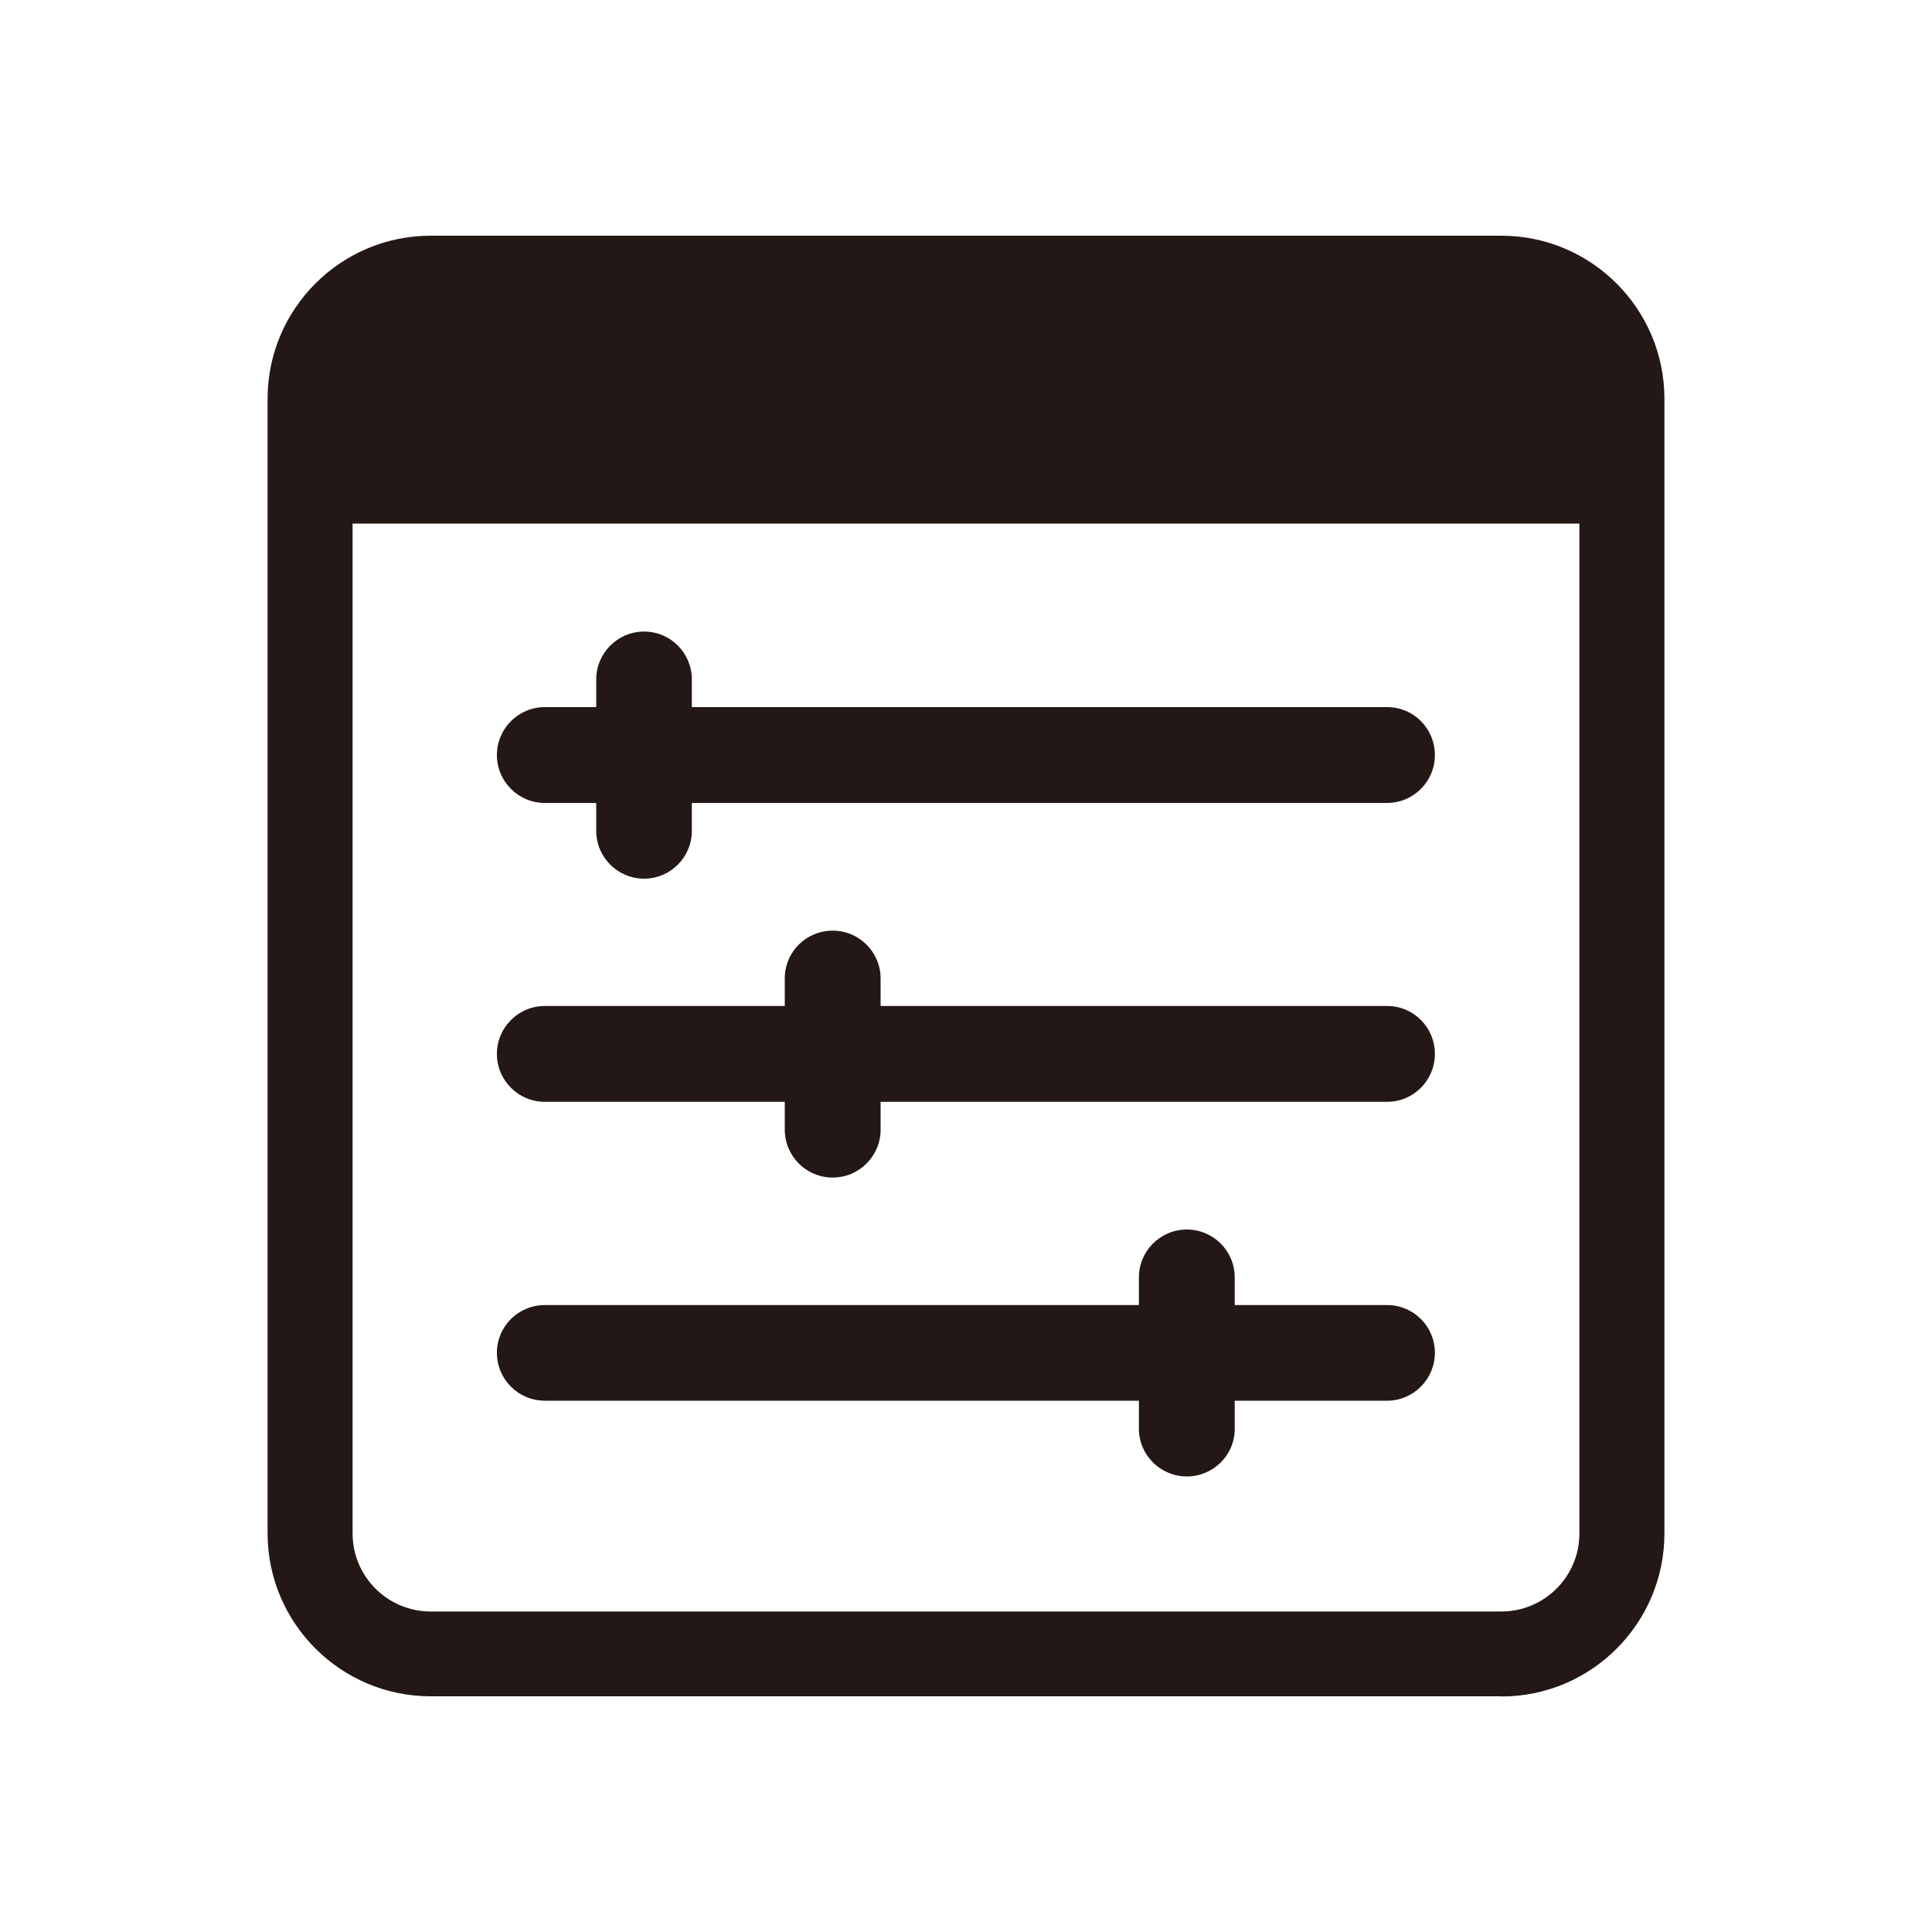
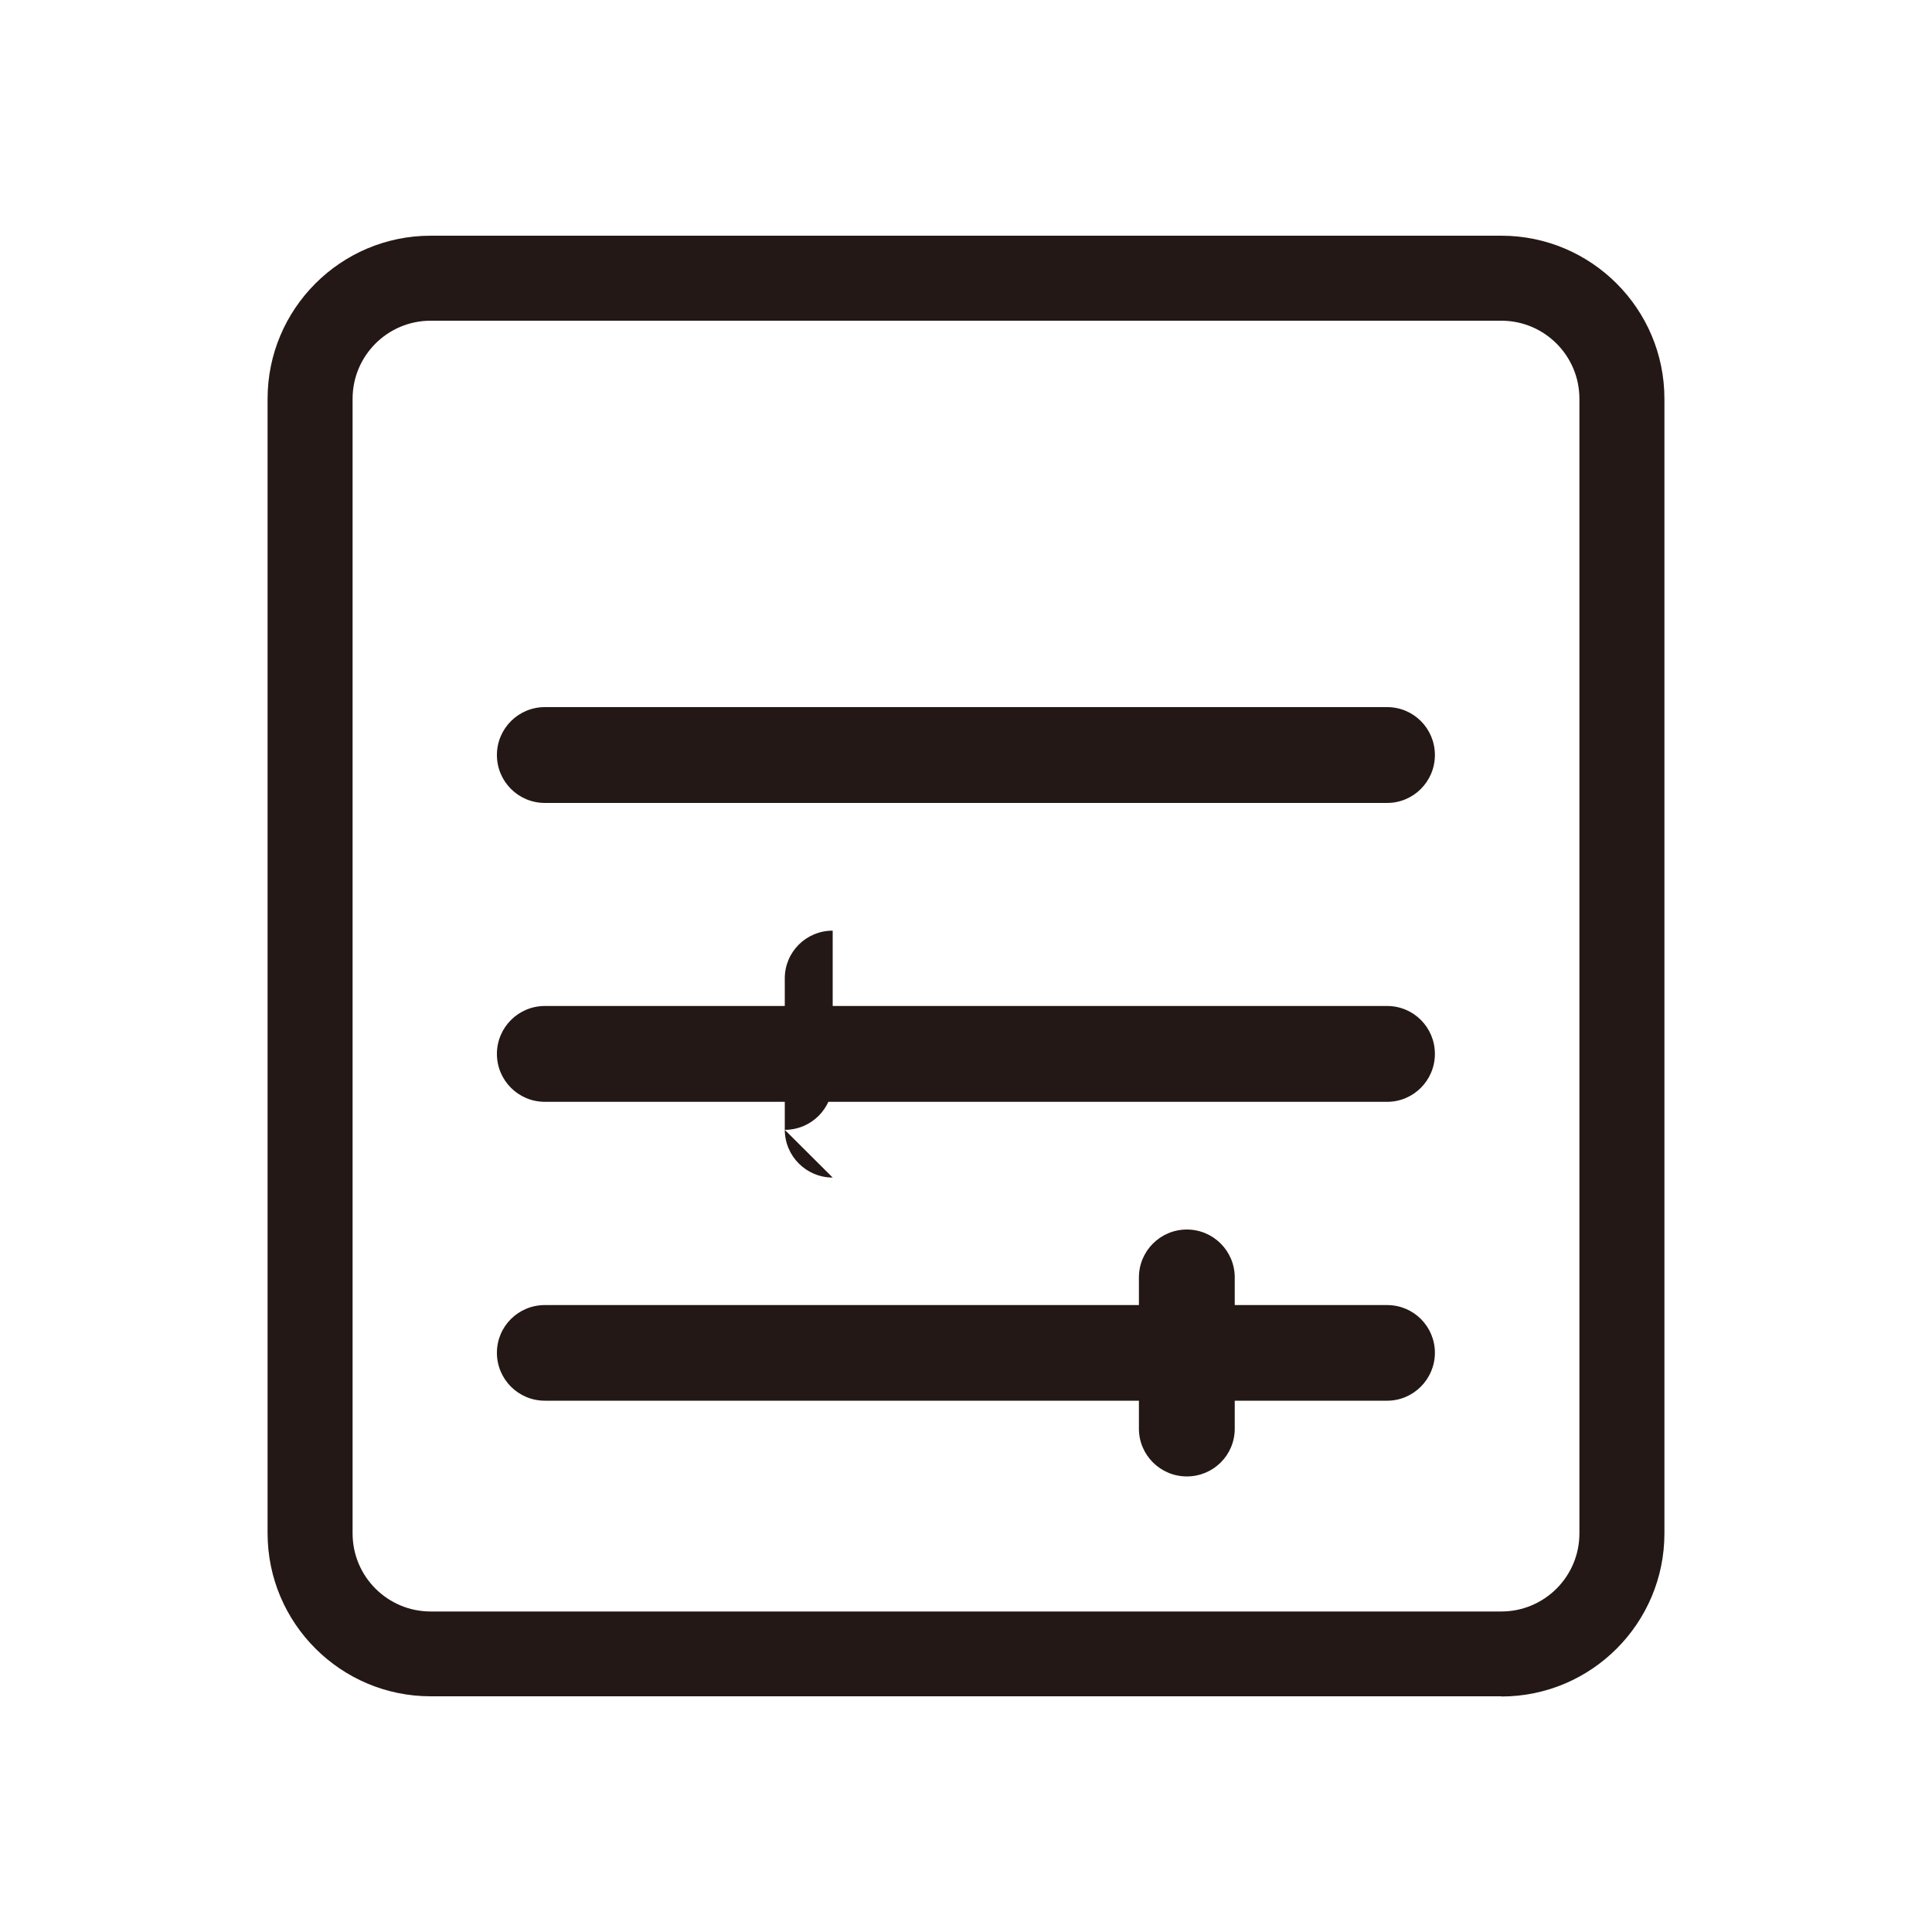
<svg xmlns="http://www.w3.org/2000/svg" id="_レイヤー_2" data-name="レイヤー 2" width="35.28mm" height="35.28mm" viewBox="0 0 100 100">
  <defs>
    <style>
      .cls-1 {
        fill: none;
      }

      .cls-2 {
        fill: #231815;
      }
    </style>
  </defs>
  <g id="_レイヤー_1-2" data-name="レイヤー 1">
-     <rect class="cls-1" width="100" height="100" />
    <g>
-       <path class="cls-2" d="M77.27,14.4H22.73c-3.69,0-6.68,2.85-6.68,6.38v6.32H83.95v-6.32c0-3.52-2.99-6.38-6.68-6.38Z" />
      <path class="cls-2" d="M71.8,41.56H28.2c-1.37,0-2.48-1.11-2.48-2.48s1.11-2.48,2.48-2.48h43.6c1.37,0,2.47,1.11,2.47,2.48s-1.11,2.48-2.47,2.48Z" />
      <path class="cls-2" d="M71.8,57.03H28.2c-1.37,0-2.48-1.11-2.48-2.48s1.11-2.48,2.48-2.48h43.6c1.37,0,2.47,1.11,2.47,2.48s-1.11,2.48-2.47,2.48Z" />
      <path class="cls-2" d="M71.8,72.5H28.2c-1.37,0-2.48-1.11-2.48-2.48s1.11-2.47,2.48-2.47h43.6c1.37,0,2.47,1.11,2.47,2.47s-1.11,2.48-2.47,2.48Z" />
-       <path class="cls-2" d="M33.34,45.48c-1.37,0-2.48-1.11-2.48-2.48v-7.83c0-1.37,1.11-2.48,2.48-2.48s2.47,1.11,2.47,2.48v7.83c0,1.37-1.11,2.48-2.47,2.48Z" />
-       <path class="cls-2" d="M43.1,60.95c-1.37,0-2.48-1.11-2.48-2.48v-7.83c0-1.37,1.11-2.47,2.48-2.47s2.48,1.11,2.48,2.47v7.83c0,1.37-1.11,2.48-2.48,2.48Z" />
+       <path class="cls-2" d="M43.1,60.95c-1.37,0-2.48-1.11-2.48-2.48v-7.83c0-1.37,1.11-2.47,2.48-2.47v7.83c0,1.37-1.11,2.48-2.48,2.48Z" />
      <path class="cls-2" d="M61.43,76.42c-1.37,0-2.48-1.11-2.48-2.47v-7.83c0-1.37,1.11-2.48,2.48-2.48s2.48,1.11,2.48,2.48v7.83c0,1.37-1.11,2.47-2.48,2.47Z" />
      <path class="cls-2" d="M77.71,87.8H22.29c-4.65,0-8.44-3.78-8.44-8.44V20.64c0-4.65,3.78-8.44,8.44-8.44h55.42c4.65,0,8.44,3.78,8.44,8.44v58.73c0,4.65-3.78,8.44-8.44,8.44ZM22.29,16.6c-2.23,0-4.04,1.81-4.04,4.04v58.73c0,2.23,1.81,4.04,4.04,4.04h55.42c2.23,0,4.04-1.81,4.04-4.04V20.64c0-2.23-1.81-4.04-4.04-4.04H22.29Z" />
    </g>
  </g>
</svg>